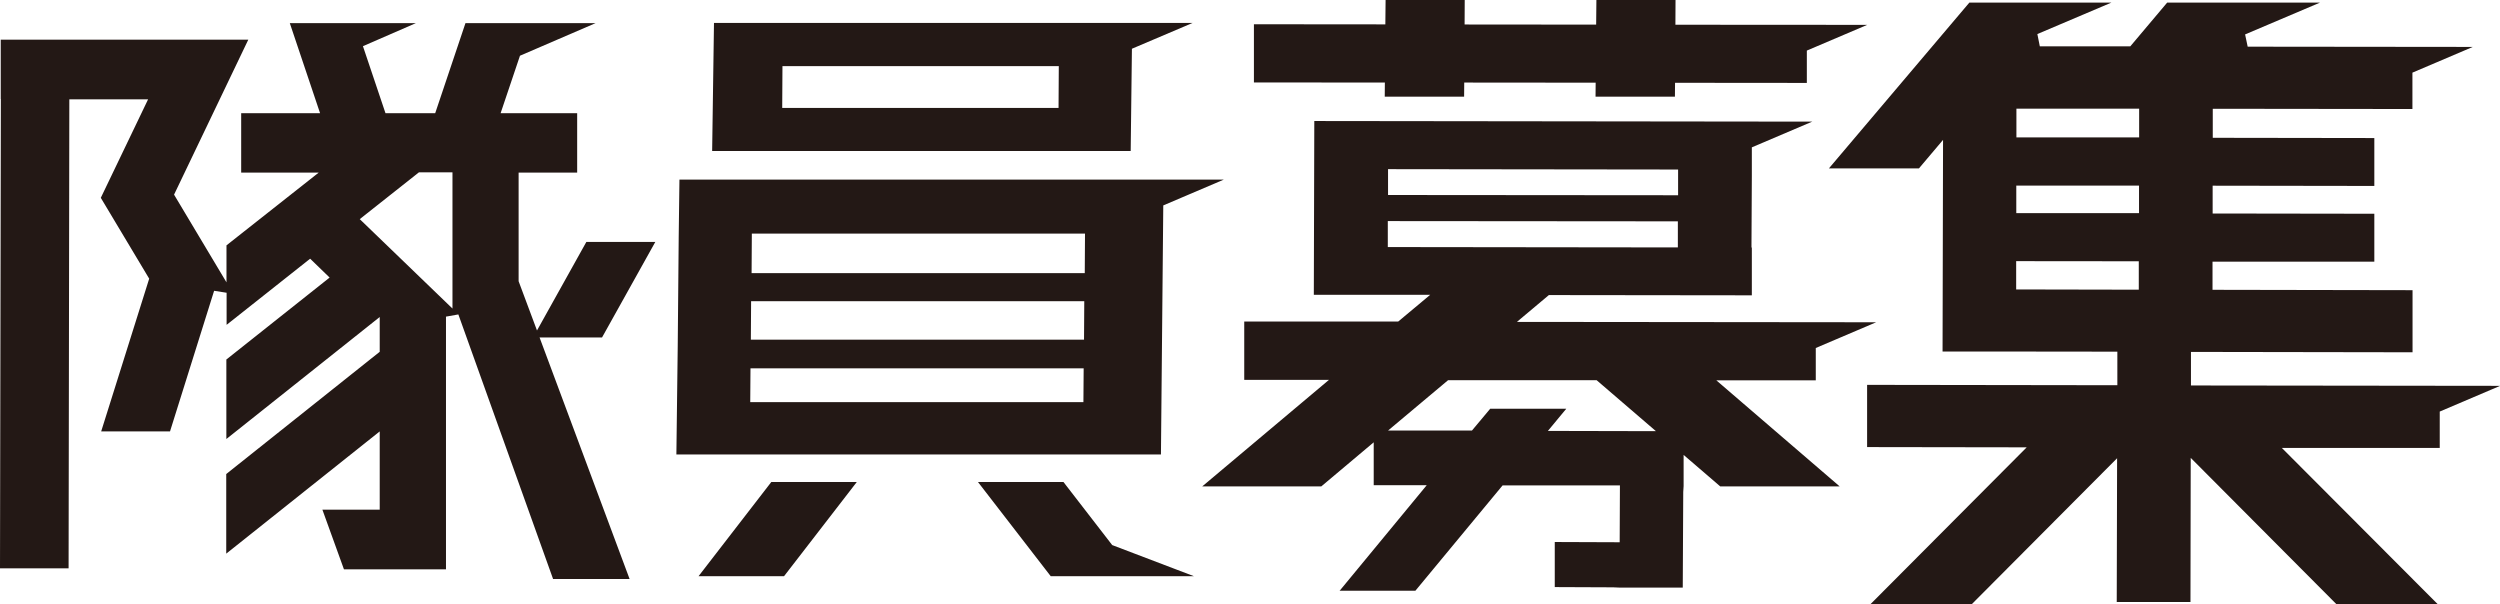
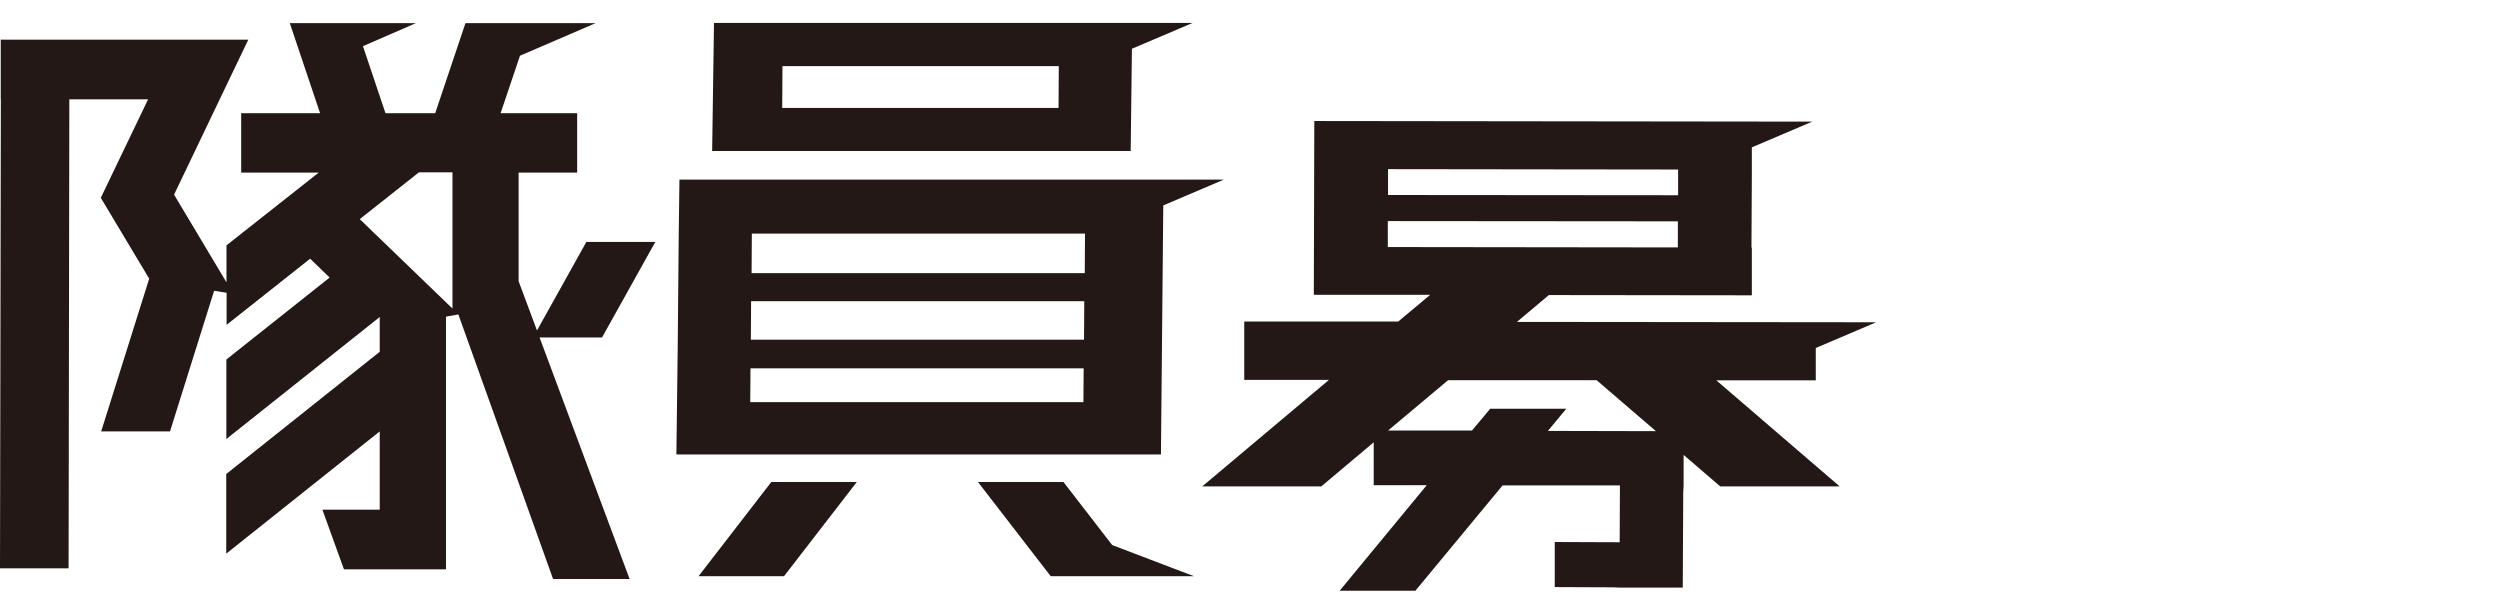
<svg xmlns="http://www.w3.org/2000/svg" id="_レイヤー_2" data-name="レイヤー 2" viewBox="0 0 204.1 49.31">
  <defs>
    <style>.cls-1{fill:#231815}</style>
  </defs>
  <g id="_レイヤー_1-2" data-name="レイヤー 1">
-     <path class="cls-1" d="M130.26 7.89l.01-1.14-10.73-.01-.01 1.15h-6.48l.01-1.15-10.69-.01V1.98l10.73.01.02-1.99h6.46l-.01 2 10.74.01.02-2.01h6.46l-.01 2.02 15.66.01-4.93 2.1v2.64l-10.76-.01-.01 1.13h-6.48zm60.47 41.42l-11.88-11.93-.02 11.77h-6.02l.03-11.74-11.85 11.9h-8.27l12.74-12.79-13.03-.02v-5.08l20.43.03v-2.74l-8.25-.01h-6.02l.04-17.28-1.97 2.33h-7.35L160.78.21h11.6l-6.05 2.57.2 1h7.39l3.01-3.57h12.48l-6.12 2.6.21 1 18.38.02-4.93 2.1V8.9l-16.3-.02v2.37l13.19.02v3.91l-13.2-.02v2.27l13.2.02v3.91h-13.21v2.3l16.33.03v5.07l-18.09-.03v2.74l25.24.03-4.93 2.1v2.97h-12.89l12.72 12.75h-8.27zM164.6 23.63l10.01.02v-2.32l-10.01-.01v2.31zm.01-6.23h10.02v-2.25h-10.02v2.25zm.01-6.18h10.02V8.87h-10.02v2.35z" />
    <path class="cls-1" d="M109.36 48.24l7.12-8.63h-4.33v-3.5l-4.28 3.6h-9.72l10.35-8.7h-6.92v-4.76h12.57l2.61-2.18h-9.5l.04-14.19 40.65.05-4.93 2.1v2.33l-.03 5.85h.03v3.9l-16.57-.02-2.61 2.19 29.33.03-4.93 2.1v2.64h-8.12l10.07 8.66h-9.75l-2.99-2.57v2.54l-.03.48-.04 7.81h-5.21l-.48-.02-4.76-.02v-3.68l5.3.02.02-4.64h-9.58l-7.12 8.6h-6.21zm16.99-13.06l8.84.02-4.84-4.16h-12.13l-4.9 4.11h6.85l1.49-1.78h6.21l-1.5 1.81zM113.3 20.17l23.68.03v-2.13l-23.68-.02v2.12zm.01-4.25l23.69.02v-2.1l-23.68-.03v2.11zM85.78 47.04l-5.94-7.69h6.98l3.98 5.15 6.67 2.54H85.78zm-28.75 0l5.94-7.69h6.98l-5.94 7.69h-6.98zm-11.88.22l-7.73-21.59-1.01.18v20.63h-8.33l-1.76-4.87H31v-6.39L18.47 45.2v-6.5L31 28.72v-2.84l-12.52 9.96v-6.49l8.43-6.69-1.59-1.54-6.82 5.4V23.9l-1.02-.16-3.6 11.48H8.26l3.92-12.47-3.95-6.6 3.86-8.04H5.66L5.6 46.4H0L.07 8.08H.06V3.24h20.21l-6.06 12.65 4.28 7.16v-3.02l7.53-5.94h-6.33V9.24h6.44l-2.47-7.35h10.29l-4.32 1.88 1.84 5.47h4.06L38 1.89h10.62l-6.17 2.66-1.58 4.69h6.25v4.85h-4.78v8.87l1.5 4.02 4.03-7.23h5.63l-4.35 7.8h-5.1l7.35 19.72h-6.27zM29.37 17.89l7.57 7.3V14.07H34.2l-4.83 3.82zM55.22 37.1l.11-8.85.08-8.94.06-4.65h44.45l-4.95 2.11-.19 20.33H55.23zm6.03-4.27h27.2l.02-2.76h-27.2l-.02 2.76zm.05-5.1h27.2l.02-3.14h-27.2l-.02 3.14zm.06-5.43h27.2l.02-3.23h-27.2l-.02 3.23zm-3.22-9.97l.15-10.46h39.08l-4.96 2.11-.1 8.35H58.14zm5.72-3.52h22.56l.02-3.41H63.88l-.02 3.41z" />
  </g>
</svg>